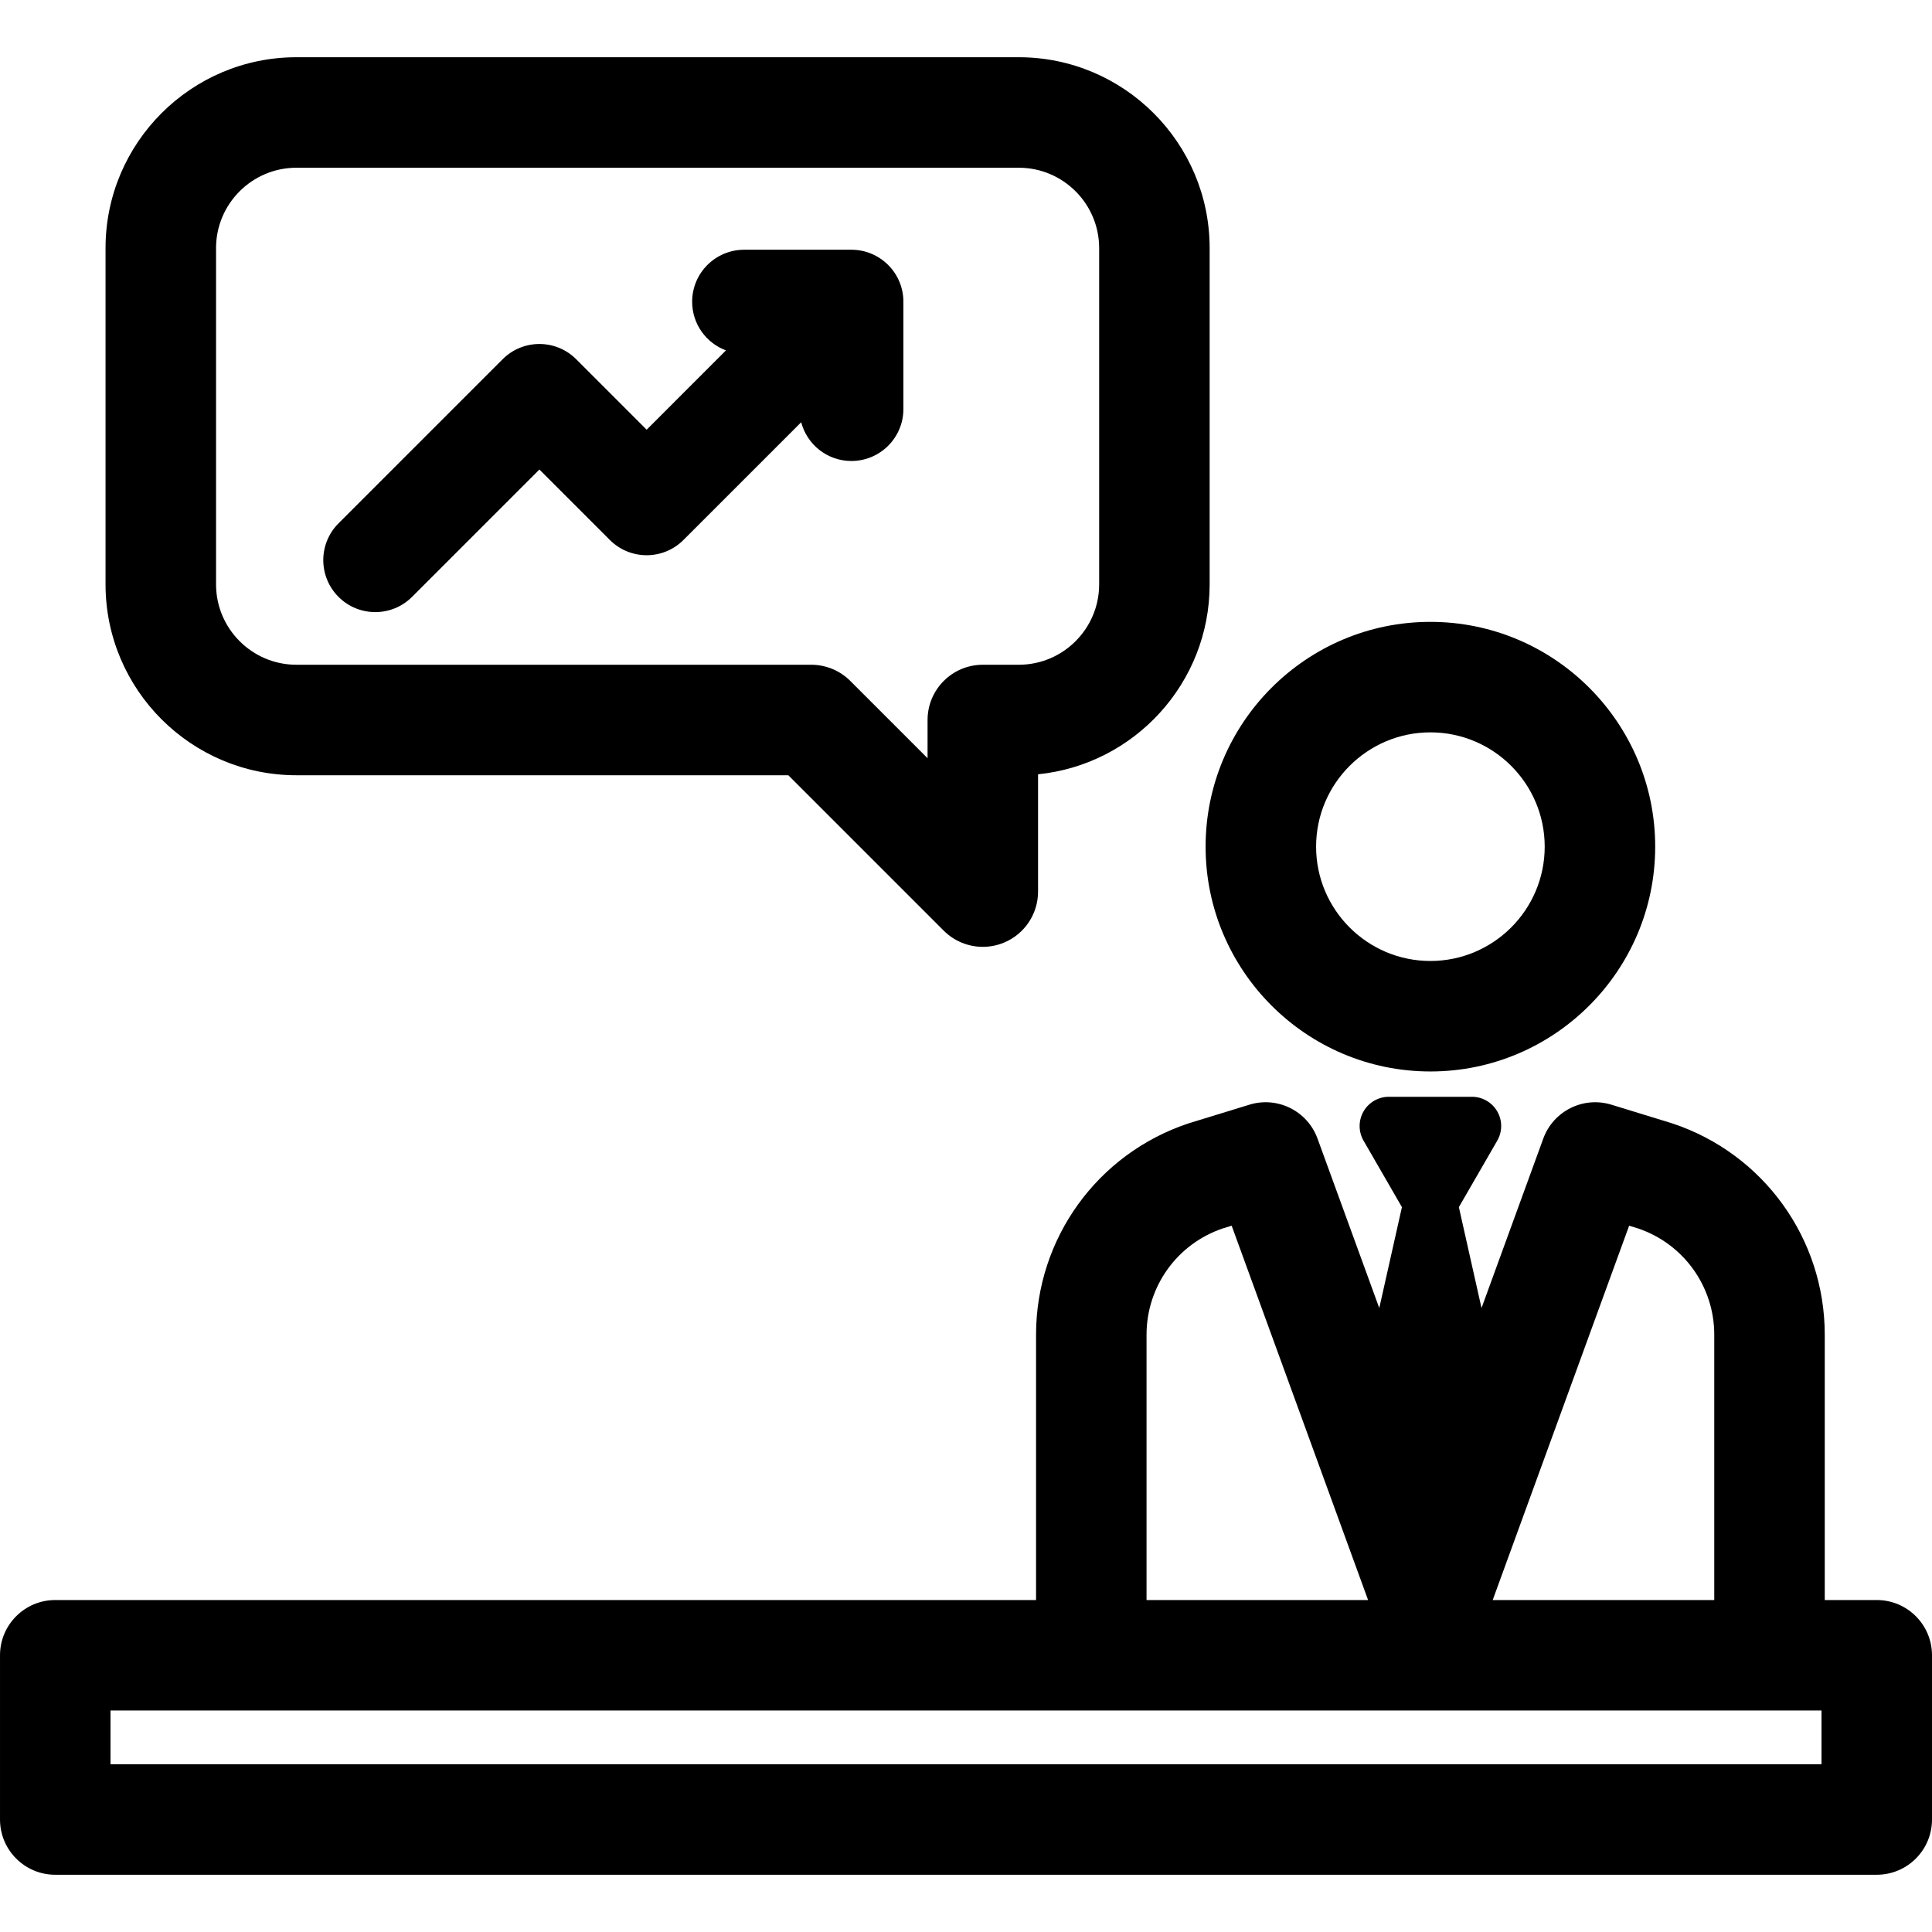
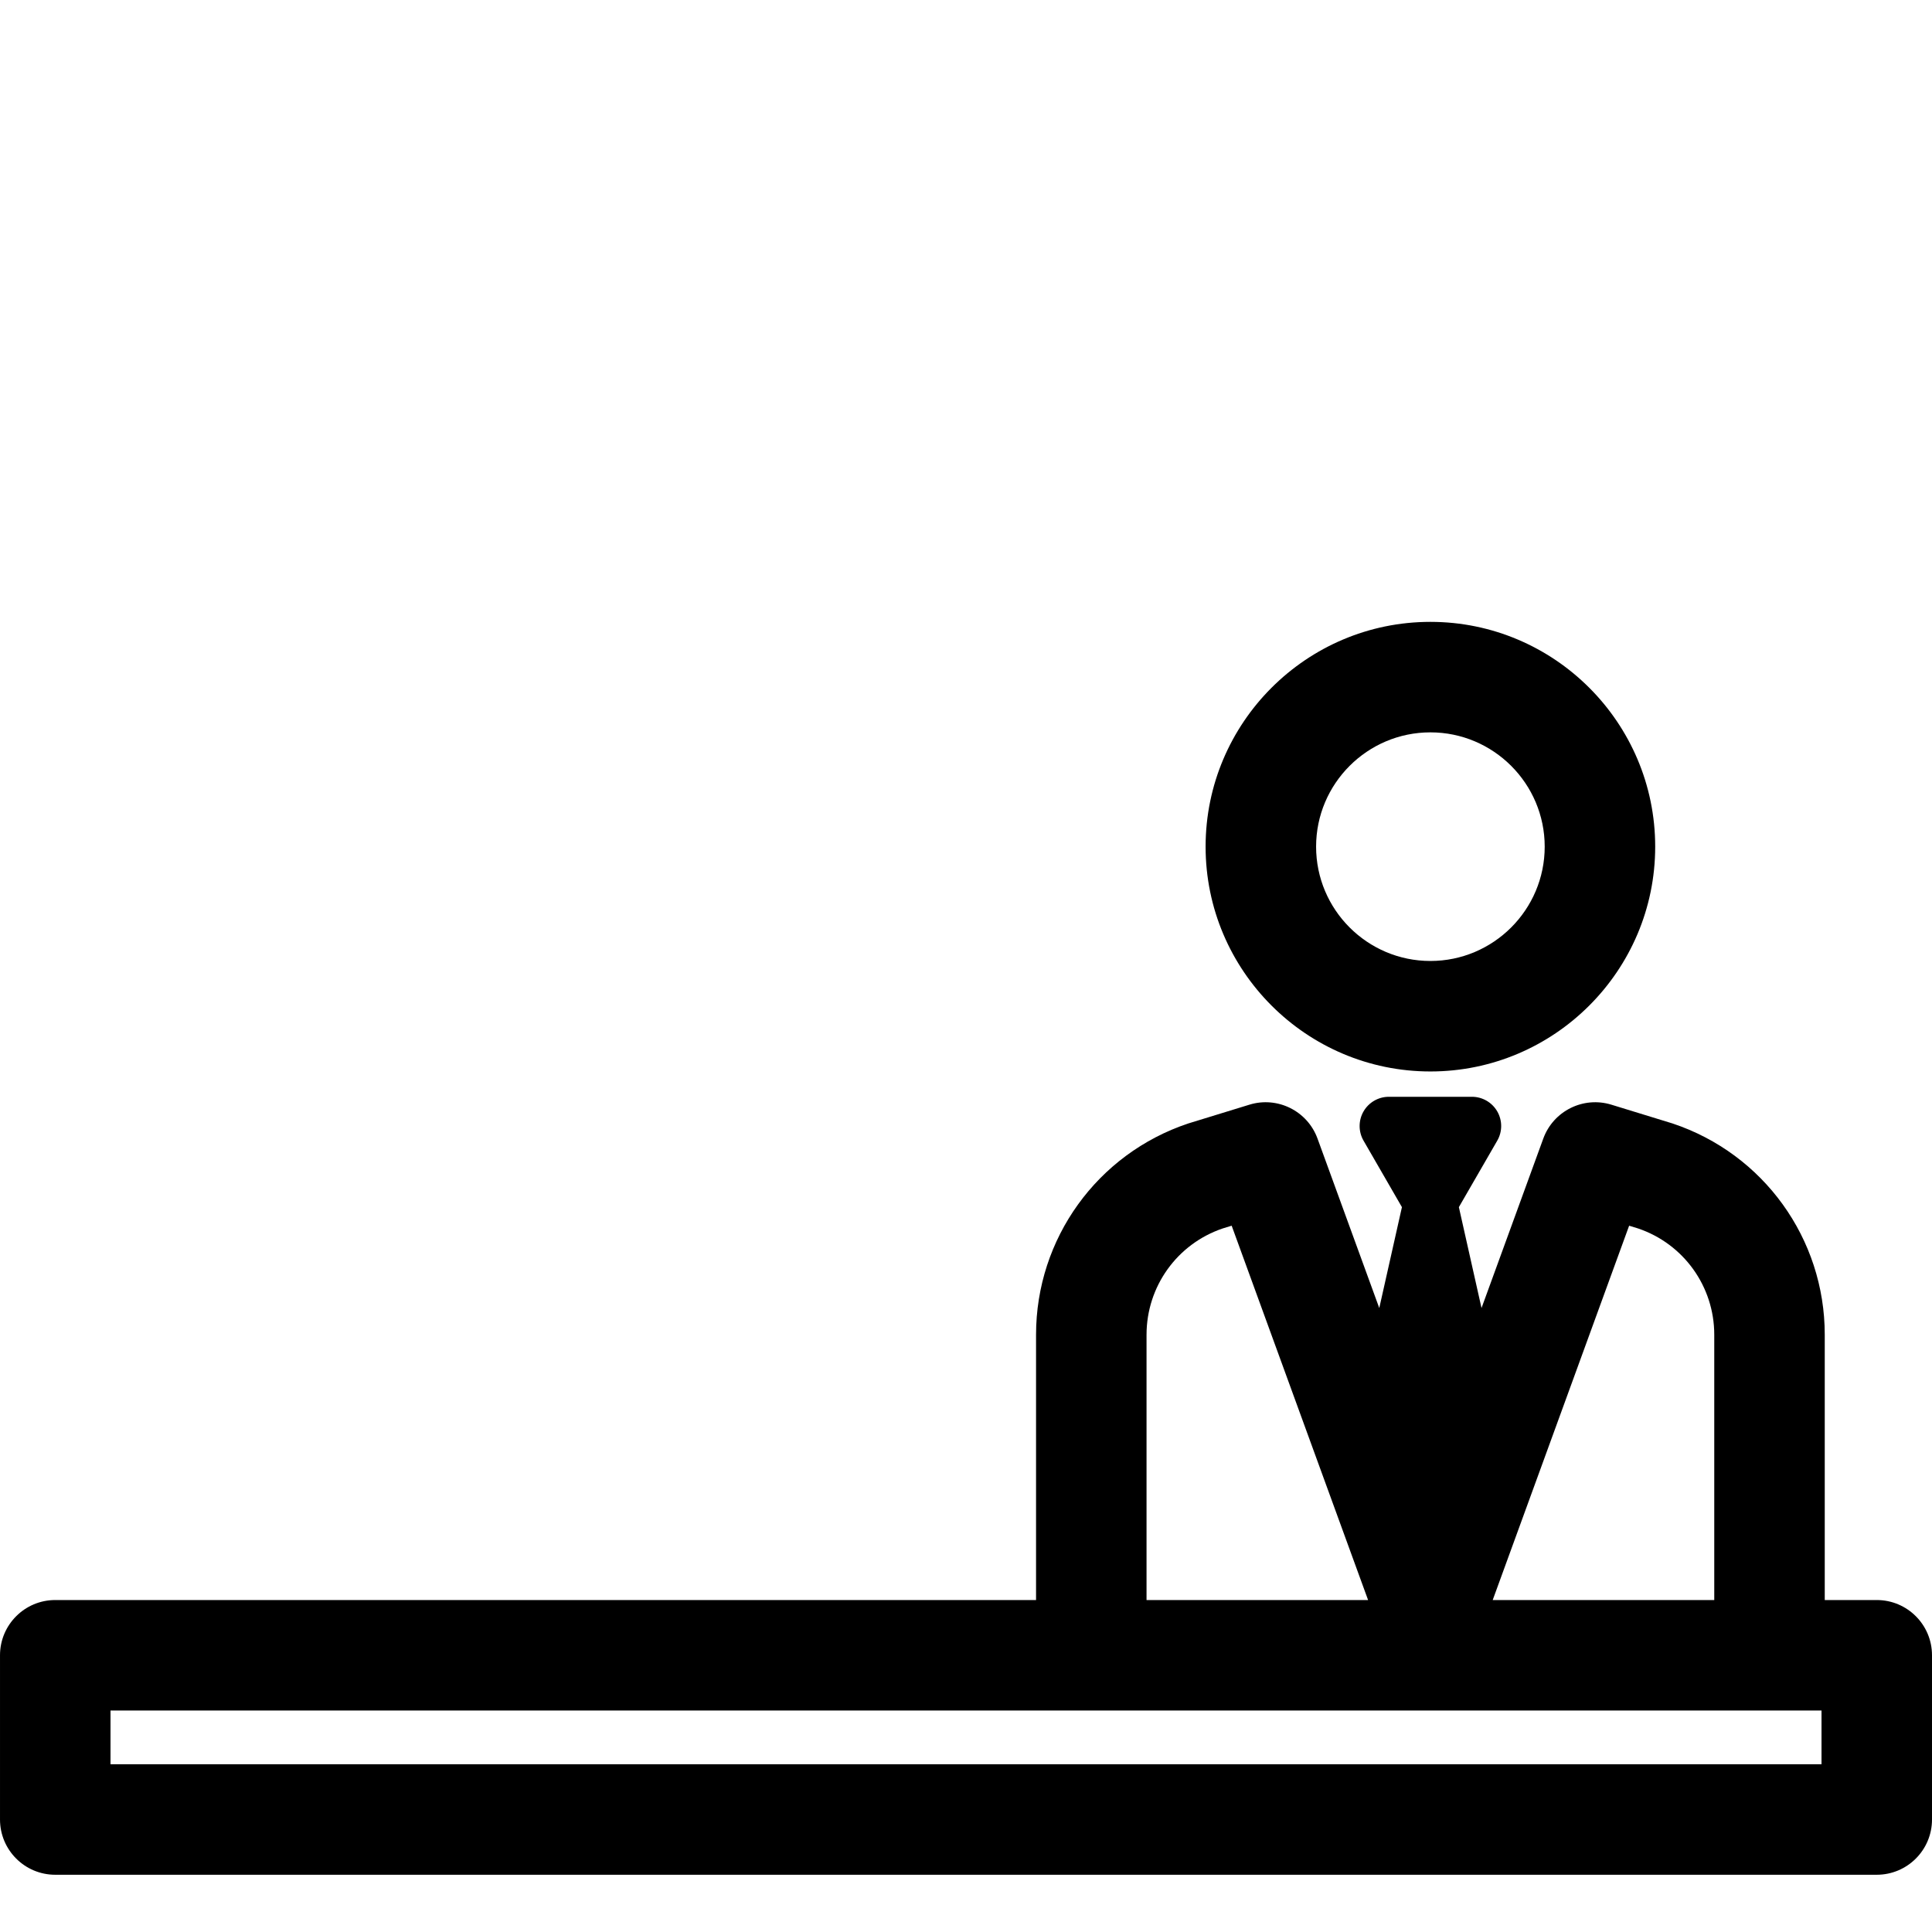
<svg xmlns="http://www.w3.org/2000/svg" fill="#000000" height="64px" width="64px" version="1.1" viewBox="0 0 297 297" enable-background="new 0 0 297 297">
  <g id="SVGRepo_bgCarrier" stroke-width="0" />
  <g id="SVGRepo_tracerCarrier" stroke-linecap="round" stroke-linejoin="round" />
  <g id="SVGRepo_iconCarrier">
    <g>
      <path d="m288.507,245.968h-7.994v-40.788c0-14.759-9.406-27.811-23.408-32.476-0.064-0.021-9.391-2.884-9.391-2.884-4.321-1.328-8.923,0.965-10.471,5.211l-9.494,26.048-3.472-15.465c-0.003-0.014-0.009-0.026-0.013-0.039l5.904-10.226c0.803-1.391 0.803-3.105 0-4.496s-2.288-2.248-3.894-2.248h-12.768c-1.606,0-3.09,0.857-3.894,2.248-0.803,1.391-0.803,3.105 0,4.496l5.904,10.226c-0.003,0.014-0.01,0.026-0.013,0.04l-3.472,15.465-9.493-26.048c-1.548-4.247-6.152-6.542-10.471-5.212 0,0-9.326,2.863-9.391,2.884-14.001,4.665-23.408,17.717-23.408,32.476v40.788h-150.775c-4.691,0-8.493,3.803-8.493,8.493v25.246c0,4.691 3.803,8.493 8.493,8.493h280.014c4.691,0 8.493-3.803 8.493-8.493v-25.246c0-4.691-3.803-8.493-8.493-8.493zm-38.065-57.544l1.38,.424c7.005,2.375 11.705,8.926 11.705,16.332v40.788h-34.059l20.974-57.544zm-74.188,16.756c0-7.405 4.7-13.957 11.705-16.333l1.38-.423 20.972,57.544h-34.058v-40.788zm103.761,57.774v8.26h-263.028v-8.26h263.028z" />
      <path d="m219.89,164.713c19.055,0 34.558-15.503 34.558-34.558s-15.503-34.558-34.558-34.558-34.557,15.503-34.557,34.558 15.502,34.558 34.557,34.558zm0-52.13c9.689,0 17.572,7.882 17.572,17.572 0,9.689-7.882,17.572-17.572,17.572-9.689,0-17.571-7.882-17.571-17.572 0-9.69 7.882-17.572 17.571-17.572z" />
-       <path d="m45.568,119.177h75.619l23.891,23.892c1.626,1.625 3.798,2.487 6.008,2.487 1.094,0 2.197-0.212 3.248-0.647 3.173-1.314 5.243-4.411 5.243-7.846v-18.034c14.793-1.491 26.378-14.015 26.378-29.194v-51.693c0-16.179-13.163-29.343-29.343-29.343h-111.044c-16.179,0-29.343,13.163-29.343,29.343v51.692c3.55271e-15,16.18 13.164,29.343 29.343,29.343zm-12.356-81.035c0-6.813 5.543-12.356 12.356-12.356h111.045c6.813,0 12.356,5.543 12.356,12.356v51.692c0,6.813-5.543,12.356-12.356,12.356h-5.529c-4.691,0-8.493,3.803-8.493,8.493v5.875l-11.88-11.881c-1.593-1.592-3.754-2.487-6.006-2.487h-79.137c-6.813,0-12.356-5.543-12.356-12.356v-51.692z" />
-       <path d="m57.692,94.097c2.046,0 4.091-0.781 5.653-2.341l19.577-19.578 10.834,10.835c3.122,3.121 8.183,3.121 11.305,0l18.101-18.101c0.903,3.425 4.013,5.954 7.721,5.954 4.414,0 7.994-3.579 7.994-7.994v-16.486c0-4.414-3.579-7.994-7.994-7.994h-16.487c-4.414,0-7.994,3.579-7.994,7.994 0,3.429 2.163,6.345 5.196,7.48l-12.19,12.191-10.834-10.836c-3.122-3.121-8.183-3.121-11.305,0l-25.23,25.23c-3.122,3.122-3.122,8.183 0,11.305 1.562,1.561 3.607,2.341 5.653,2.341z" />
    </g>
  </g>
</svg>